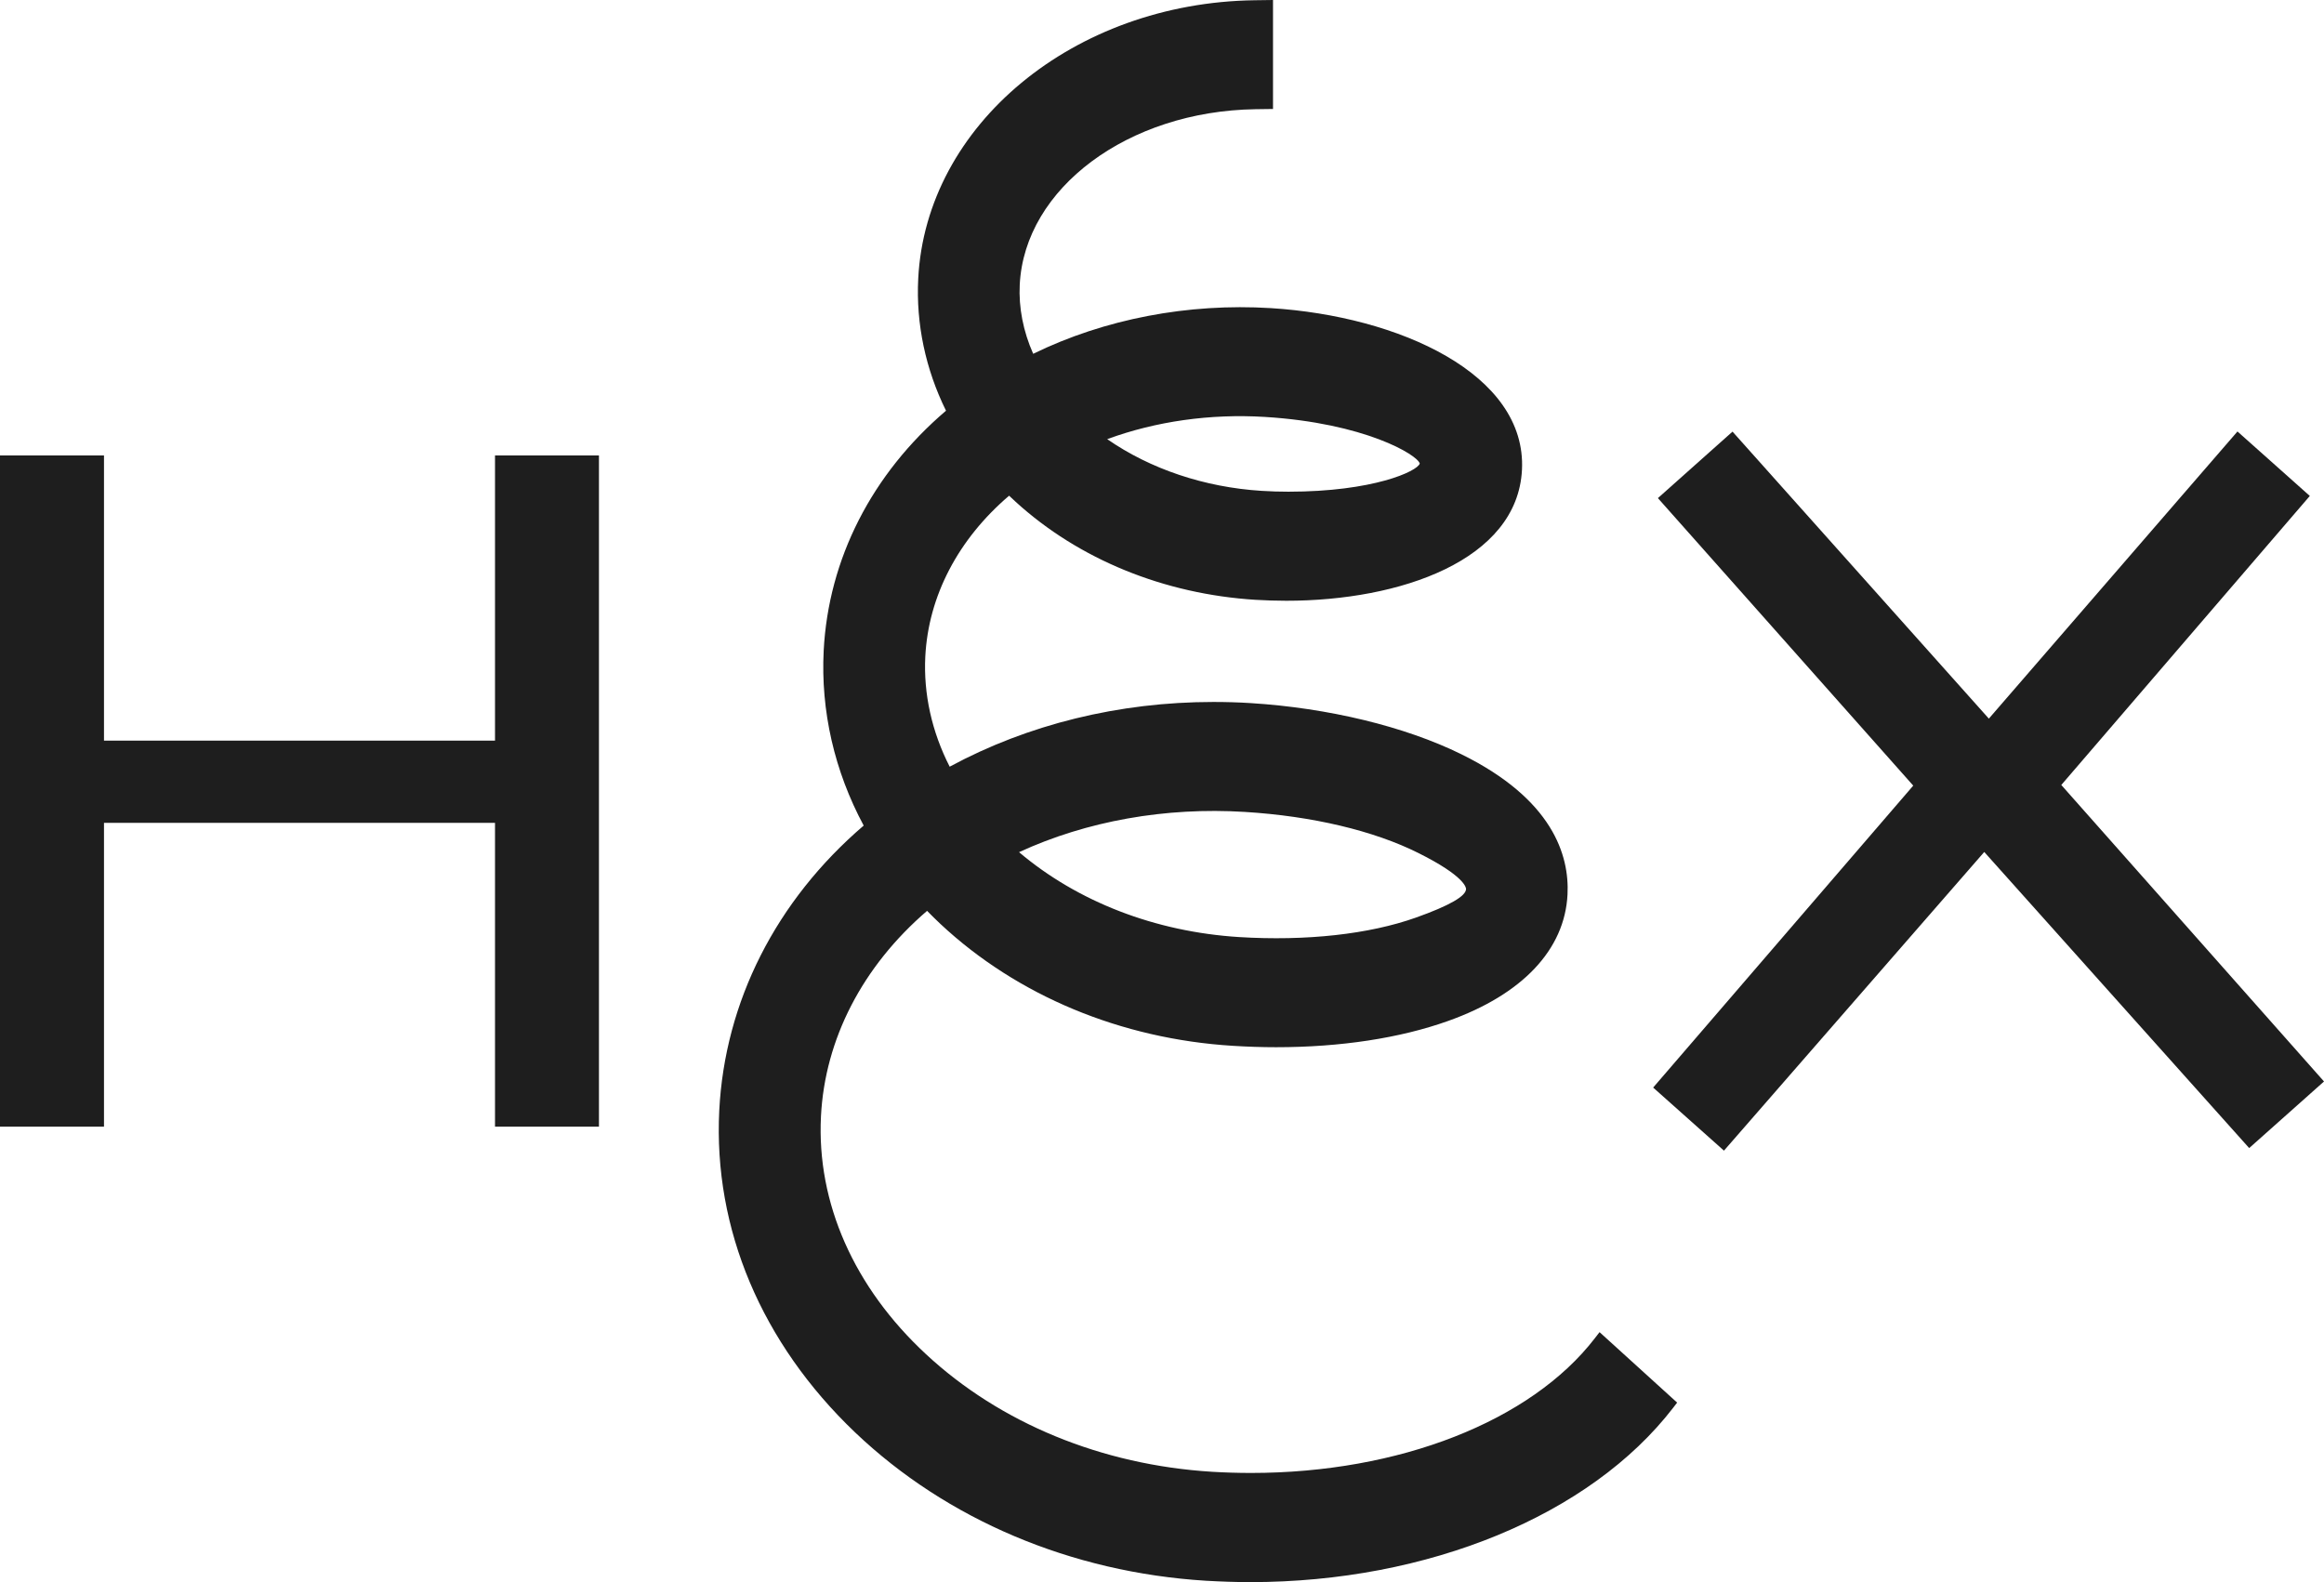
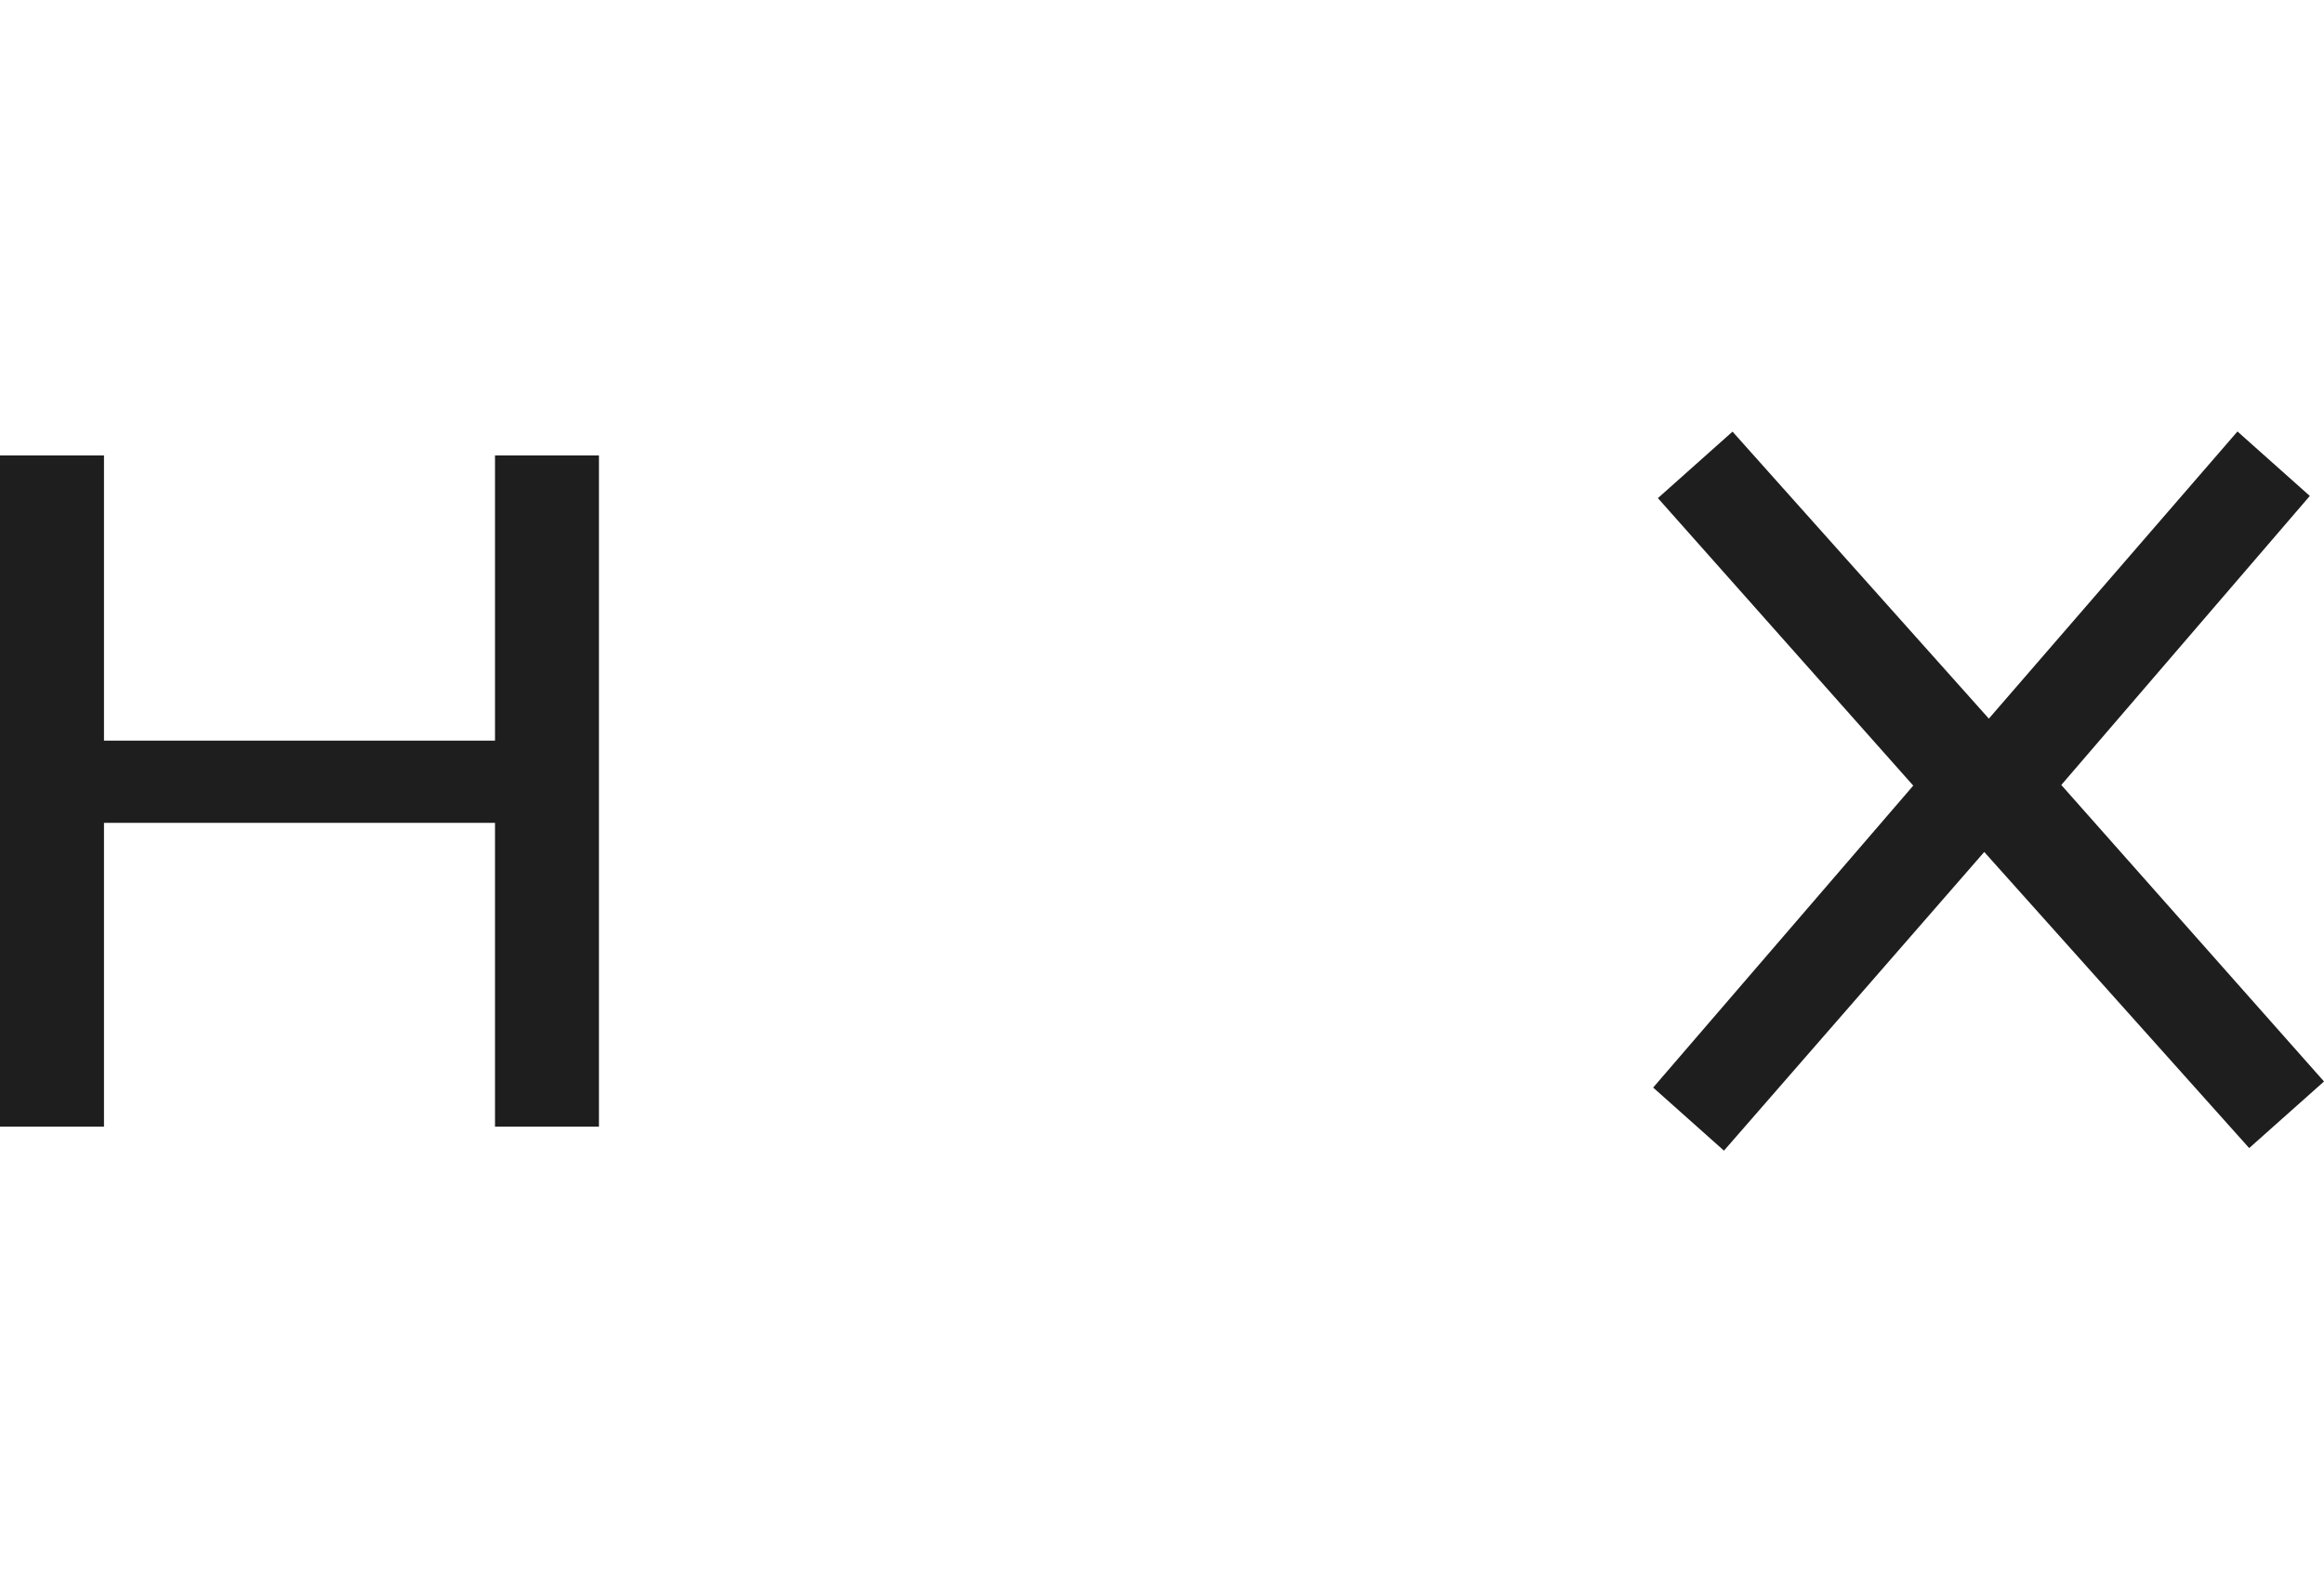
<svg xmlns="http://www.w3.org/2000/svg" width="47" height="32" viewBox="0 0 47 32" fill="none">
  <path d="M40.222 14.535L35.038 8.73L33.529 10.075L38.693 15.89L33.433 21.997L34.865 23.273L40.129 17.232L45.487 23.221L47 21.874L41.687 15.877L46.713 10.031L45.25 8.727L40.222 14.535Z" fill="#1E1E1E" />
  <path d="M10.011 9.212V14.98H2.103V9.212H0V22.788H2.103V16.643H10.011V22.788H12.113V9.212H10.011Z" fill="#1E1E1E" />
-   <path d="M22.392 8.882C23.38 8.52 24.478 8.365 25.583 8.433C27.598 8.557 28.667 9.199 28.713 9.376C28.663 9.533 27.77 9.945 26.058 9.945C25.881 9.945 25.697 9.94 25.514 9.928C24.36 9.856 23.262 9.486 22.392 8.882ZM20.609 17.236C21.976 16.605 23.571 16.322 25.176 16.422C26.538 16.506 27.786 16.802 28.689 17.255C29.622 17.721 29.649 17.954 29.649 17.98C29.649 18.125 29.31 18.319 28.639 18.558C27.688 18.897 26.415 19.037 25.055 18.953C23.364 18.846 21.795 18.24 20.609 17.236ZM32.349 26.944L32.254 27.067C30.959 28.748 28.294 29.792 25.3 29.792C25.038 29.792 24.771 29.784 24.507 29.768C22.281 29.63 20.23 28.786 18.729 27.392C17.27 26.039 16.515 24.329 16.603 22.58C16.682 21.017 17.442 19.547 18.749 18.423C18.837 18.512 18.927 18.602 19.018 18.687C20.57 20.139 22.671 21.014 24.936 21.153C25.226 21.171 25.519 21.181 25.808 21.181C27.108 21.181 28.312 20.998 29.286 20.65C30.787 20.116 31.646 19.208 31.701 18.092C31.741 17.299 31.401 16.163 29.549 15.253C28.413 14.694 26.863 14.319 25.295 14.221C25.045 14.205 24.79 14.198 24.538 14.198C22.631 14.198 20.79 14.651 19.206 15.507C18.844 14.799 18.675 14.032 18.713 13.28C18.775 12.057 19.377 10.906 20.408 10.026C20.452 10.068 20.497 10.111 20.542 10.151C21.818 11.313 23.54 12.017 25.393 12.132C25.596 12.144 25.807 12.151 26.015 12.151C28.32 12.151 30.687 11.332 30.78 9.503C30.878 7.568 28.298 6.394 25.7 6.232C24.029 6.129 22.34 6.45 20.895 7.156C20.694 6.704 20.599 6.221 20.623 5.757C20.721 3.806 22.814 2.248 25.386 2.209L25.745 2.204V0L25.376 0.005C21.718 0.054 18.727 2.527 18.57 5.636C18.523 6.548 18.718 7.469 19.132 8.307C17.63 9.587 16.753 11.308 16.658 13.161C16.596 14.377 16.875 15.597 17.467 16.698C15.694 18.217 14.658 20.261 14.546 22.462C14.426 24.855 15.4 27.165 17.291 28.97C19.146 30.737 21.664 31.803 24.385 31.972C24.684 31.989 24.986 32 25.285 32C28.884 32 32.159 30.65 33.835 28.477L33.918 28.369L32.349 26.944Z" fill="#1E1E1E" />
</svg>